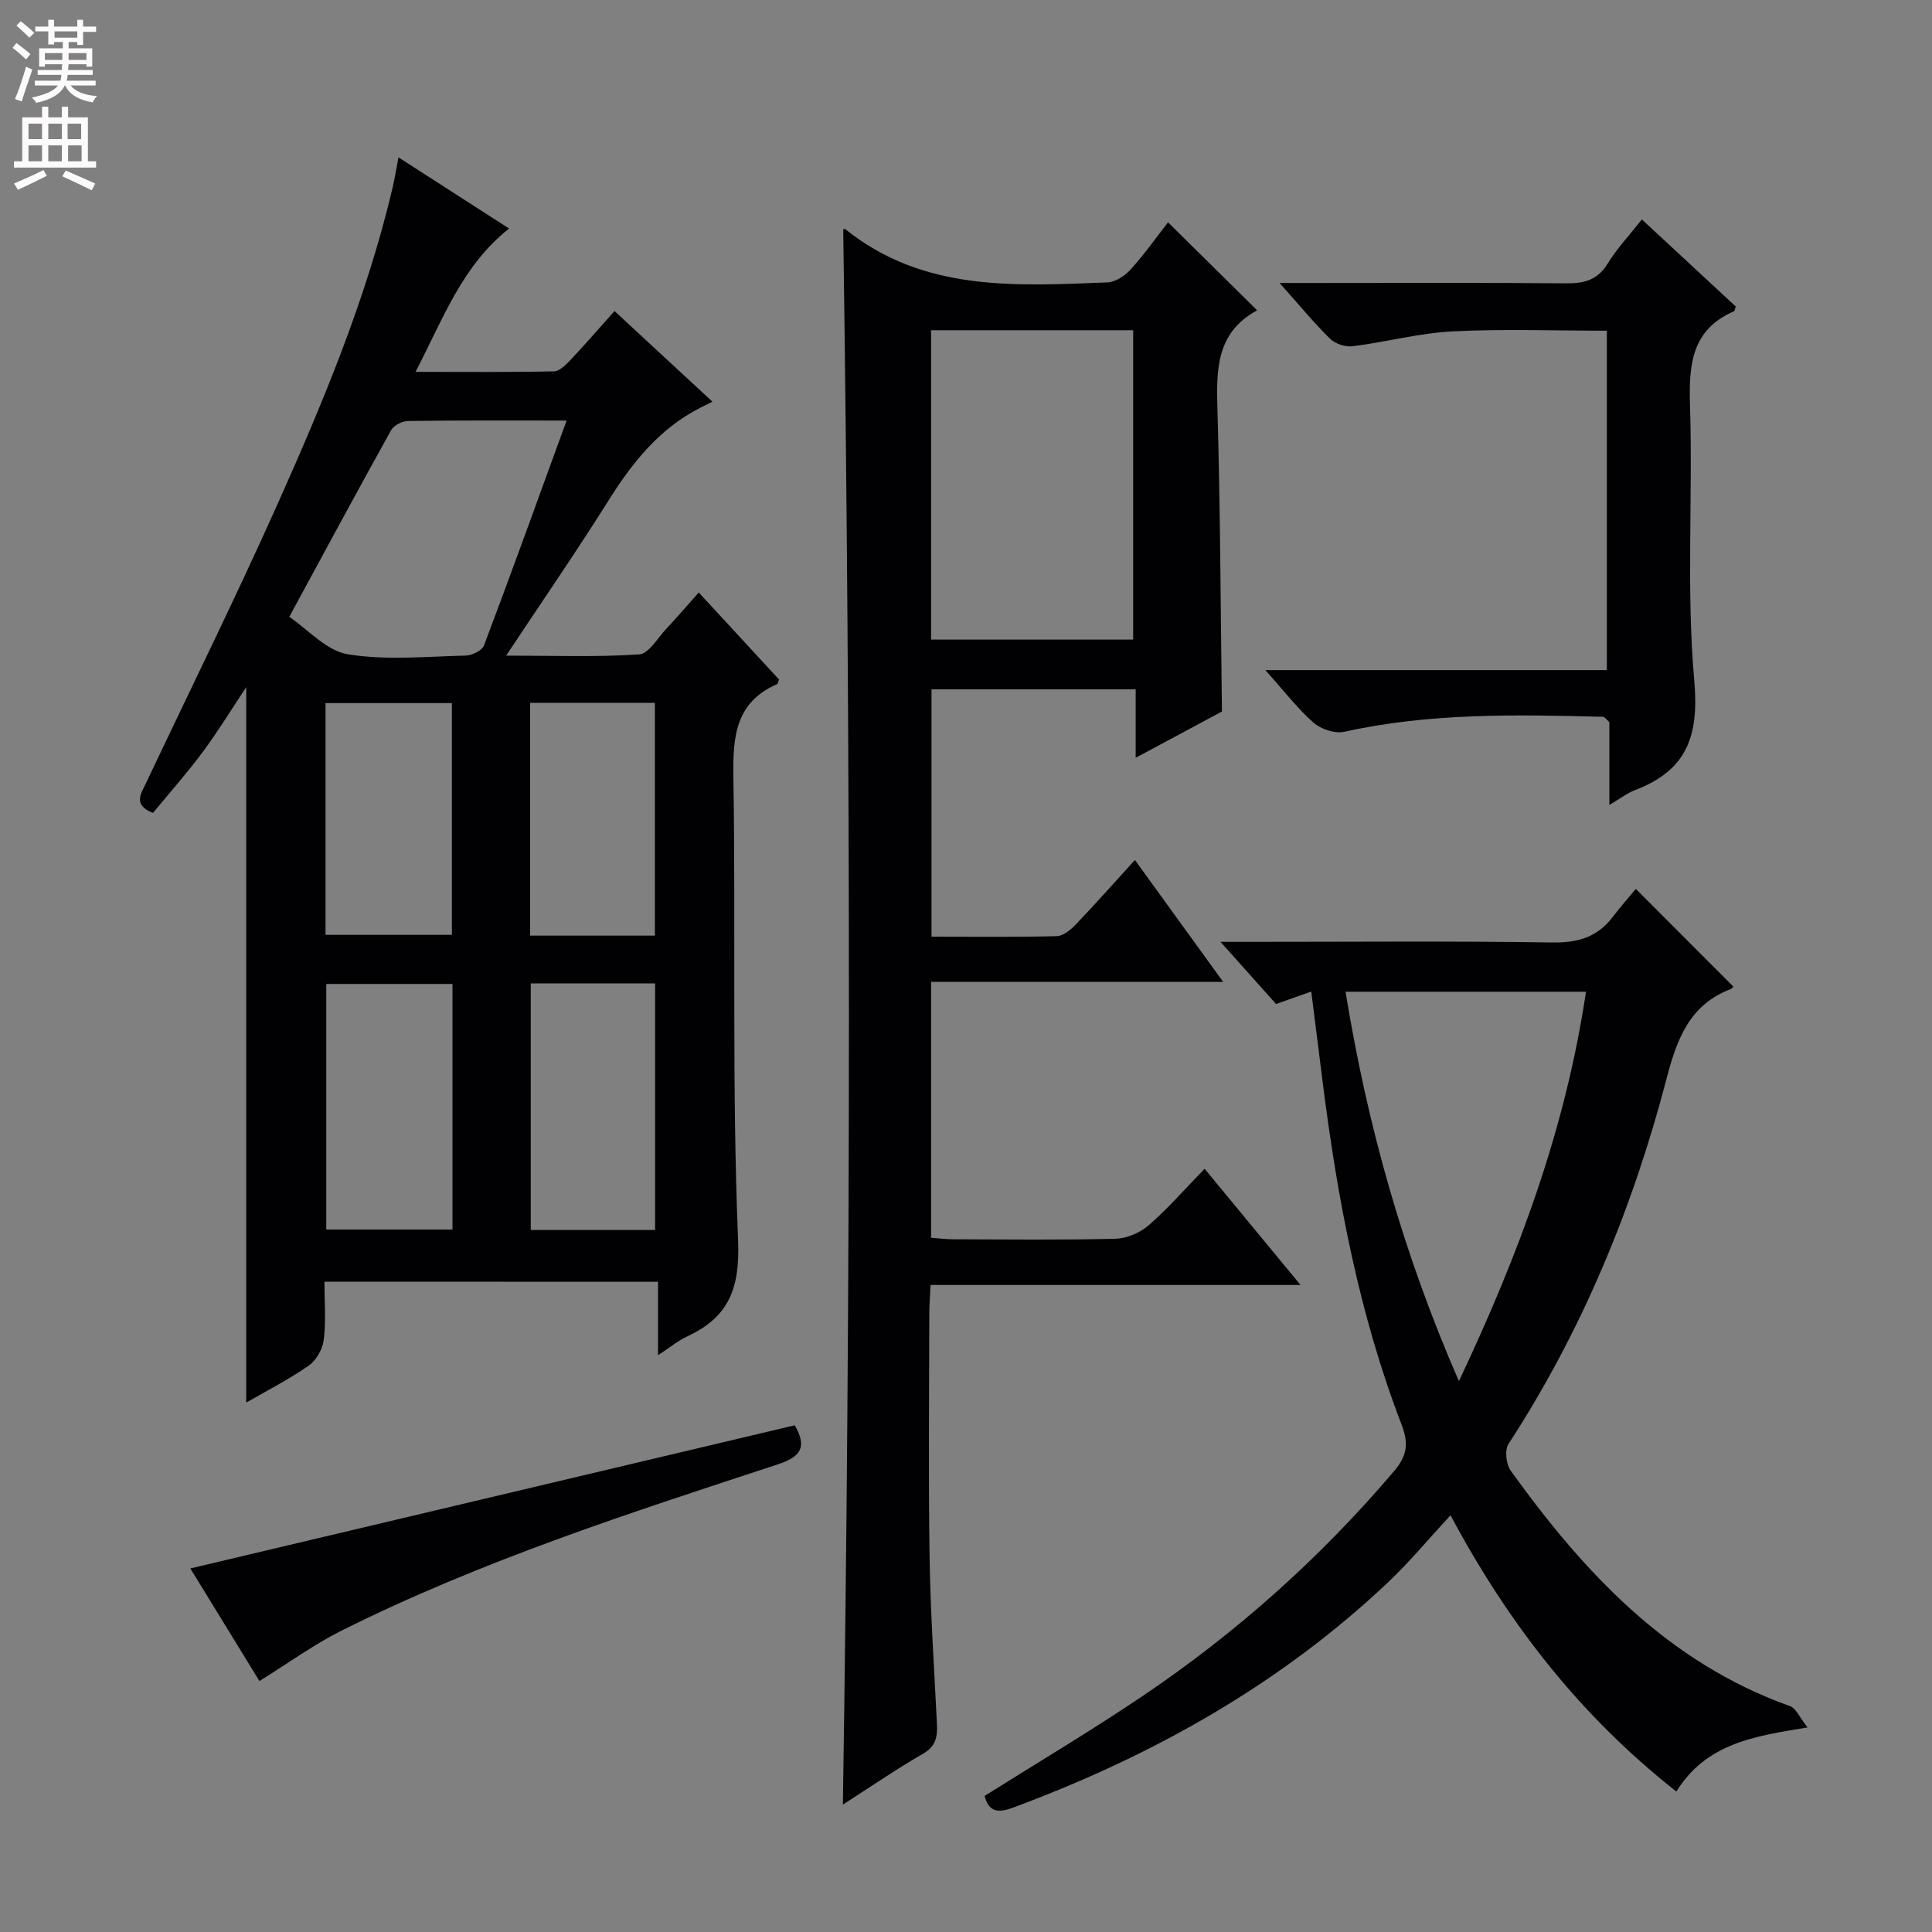
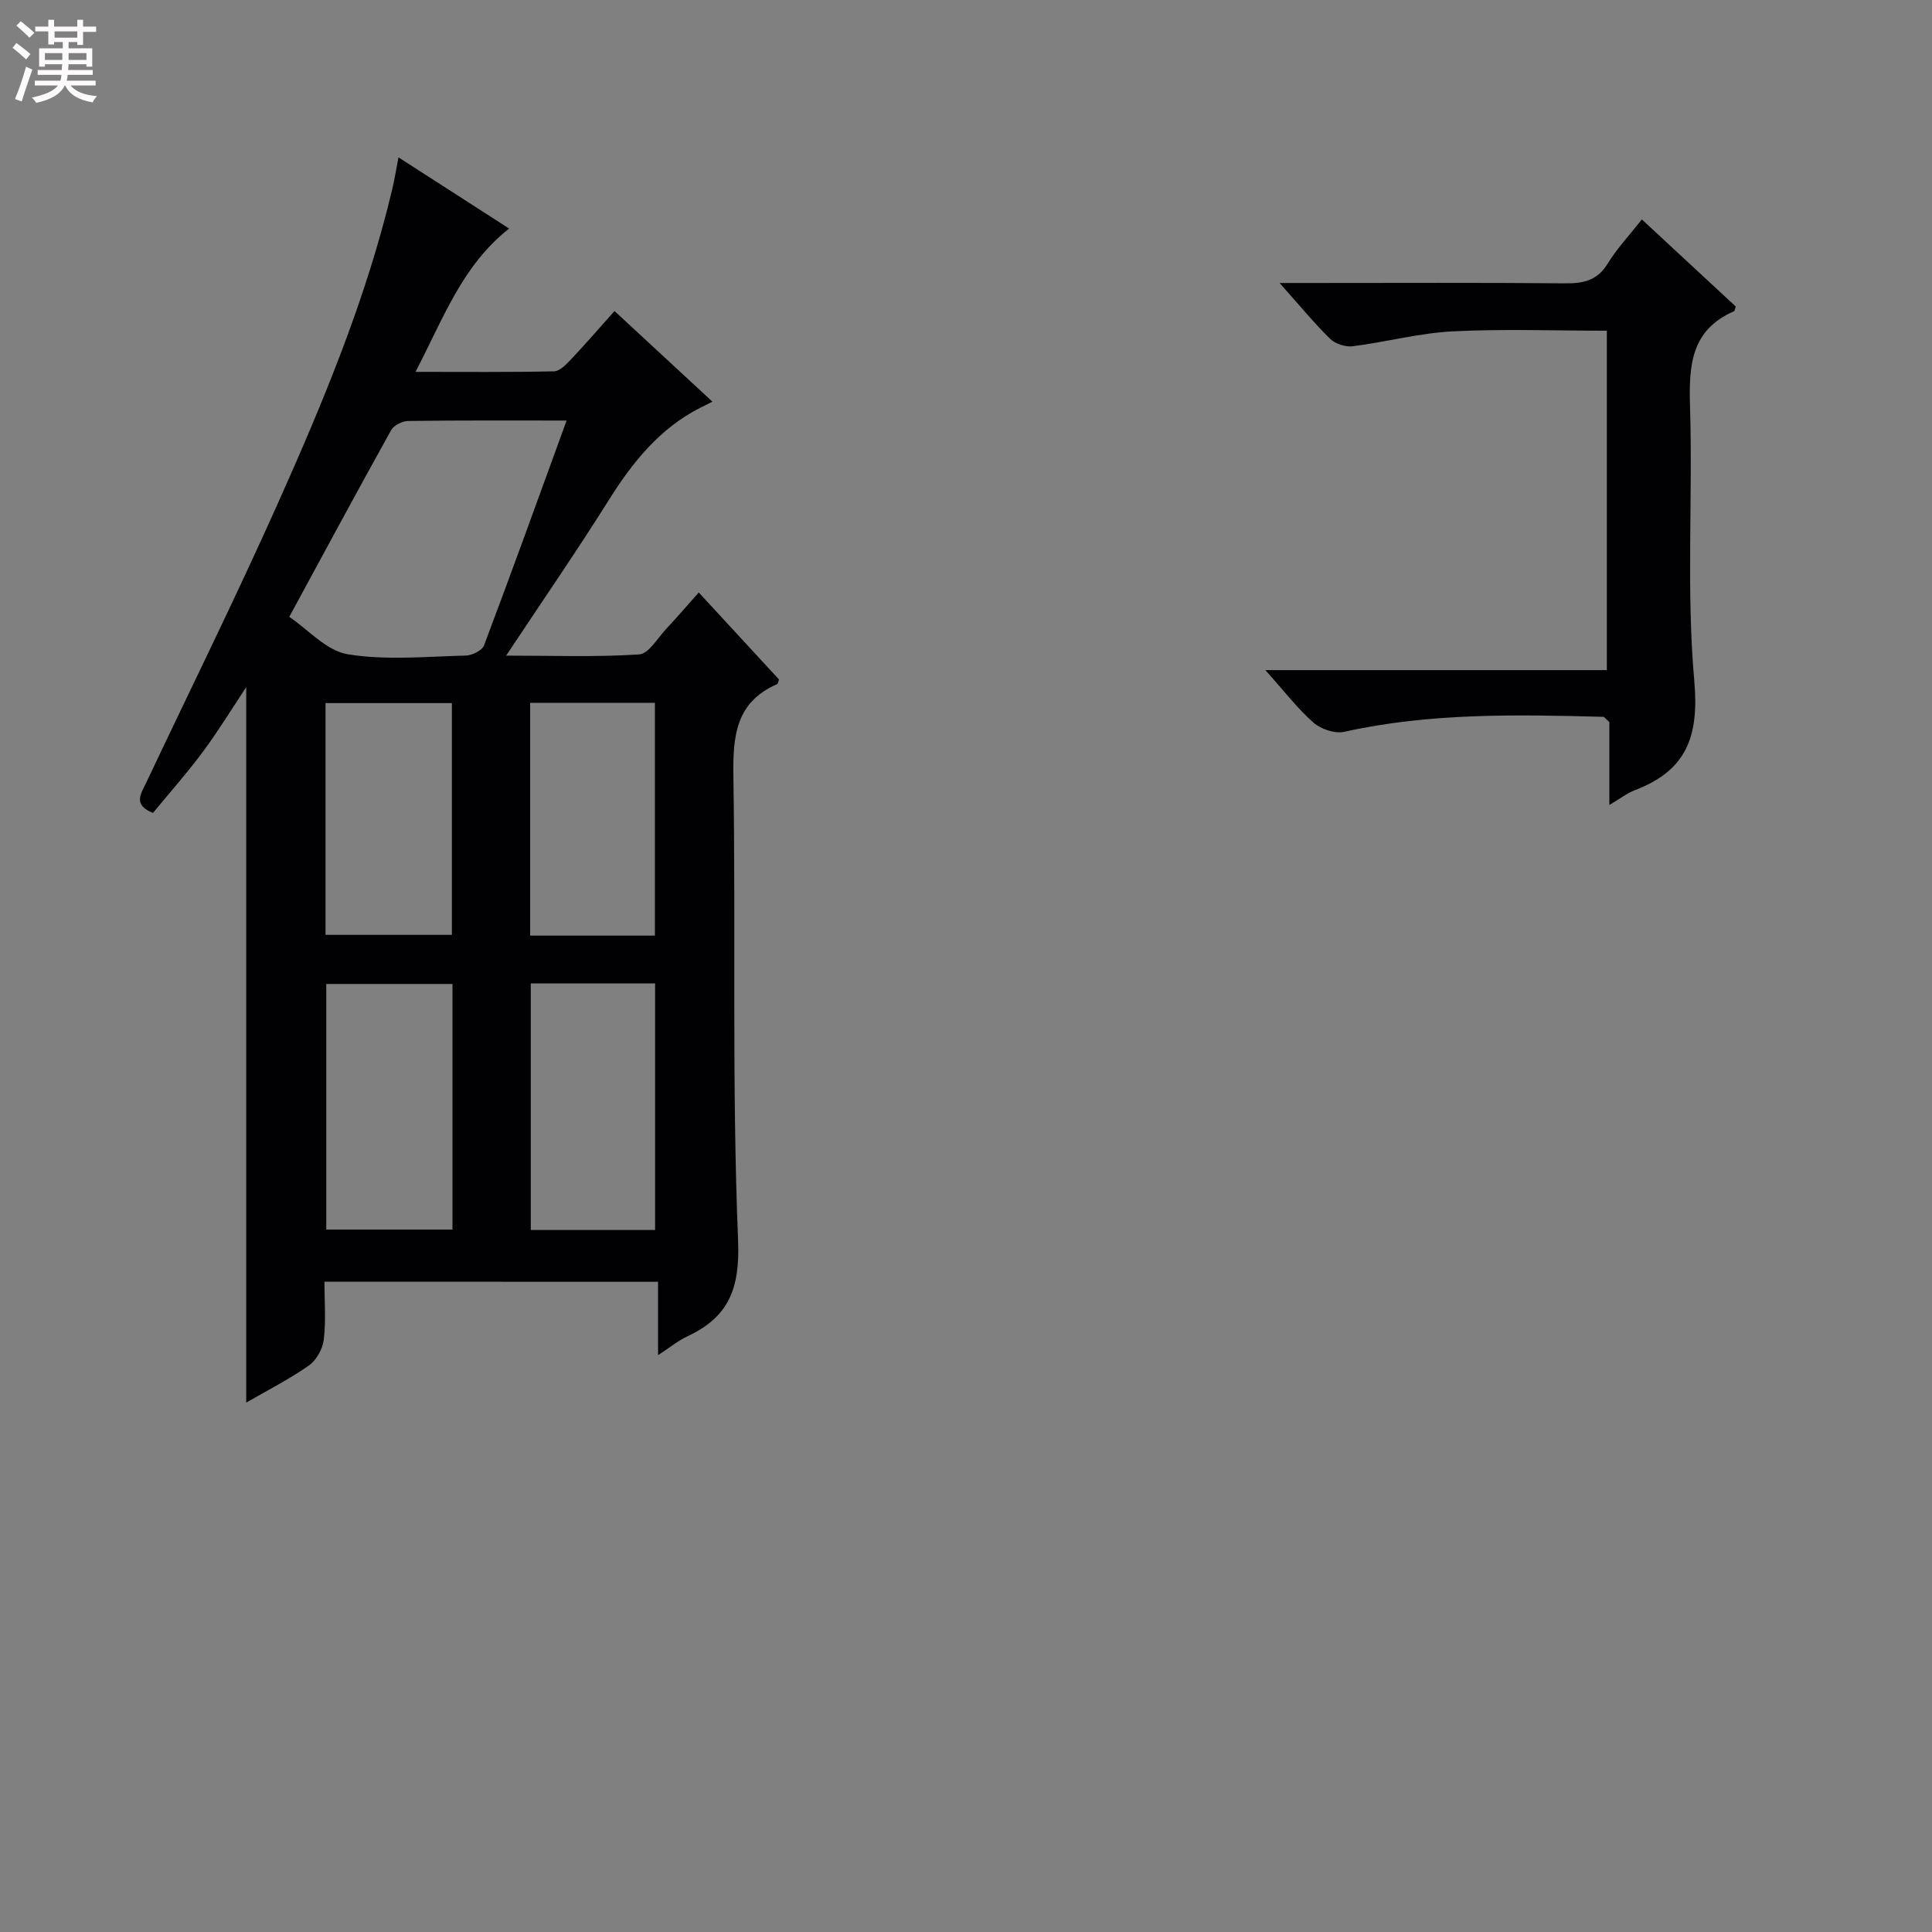
<svg xmlns="http://www.w3.org/2000/svg" enable-background="new 0 0 400 400" viewBox="0 0 400 400">
  <rect x="0" y="0" width="400" height="400" fill="#808080" stroke="none" />
  <g fill="#010103">
    <path d="m67.17 265.36c0 4.16.34 8.16-.14 12.06-.24 1.92-1.57 4.25-3.14 5.34-4.21 2.91-8.81 5.26-12.91 7.63 0-49.4 0-98.68 0-148.13-2.96 4.46-5.78 9.08-8.99 13.41-3.25 4.38-6.89 8.47-10.32 12.64-4.23-1.69-2.46-4.01-1.44-6.18 9.09-19.22 18.52-38.29 27.2-57.69 9.49-21.22 18.45-42.7 23.82-65.44.45-1.9.75-3.83 1.25-6.42 7.77 5 15.26 9.82 22.91 14.74-9.71 7.63-13.64 18.64-19.38 29.67 10.2 0 19.45.09 28.68-.11 1.18-.03 2.5-1.41 3.47-2.43 2.96-3.13 5.78-6.4 9.05-10.05 6.63 6.14 13.04 12.07 20.27 18.76-.98.49-1.72.86-2.45 1.23-8.46 4.28-14.07 11.28-19.01 19.15-6.62 10.55-13.7 20.81-21.25 32.2 9.83 0 18.71.33 27.53-.25 1.99-.13 3.83-3.39 5.63-5.31 2.16-2.3 4.22-4.7 6.72-7.51 5.68 6.15 11.23 12.17 16.62 18.01-.25.67-.27.91-.37.95-8.64 3.75-9.21 10.84-9.08 19.17.51 31.98-.33 63.99.97 95.93.41 10.06-1.89 15.92-10.51 19.95-1.91.89-3.58 2.28-6.06 3.9 0-5.44 0-10.14 0-15.2-23.18-.02-45.87-.02-69.07-.02zm50.14-178.29c-11.52 0-22.17-.06-32.82.09-1.21.02-2.95.9-3.51 1.9-6.94 12.47-13.7 25.04-21.09 38.65 3.86 2.6 7.69 7.03 12.12 7.75 7.95 1.3 16.26.46 24.42.27 1.31-.03 3.38-1.05 3.78-2.1 5.74-15.21 11.25-30.49 17.1-46.56zm-49.76 116.65v50.85h26.13c0-17.09 0-33.83 0-50.85-8.82 0-17.38 0-26.13 0zm42.34-.11v51.05h25.74c0-17.14 0-34 0-51.05-8.68 0-16.97 0-25.74 0zm-42.49-10.06h26.16c0-16.26 0-32.13 0-47.98-8.93 0-17.48 0-26.16 0zm68.19.16c0-16.47 0-32.36 0-48.2-8.82 0-17.23 0-25.83 0v48.2z" />
-     <path d="m174.58 47.46c.12-.01.34-.09.43-.02 16.17 13.02 35.28 11.76 54.23 11.03 1.67-.06 3.66-1.36 4.85-2.68 2.88-3.19 5.37-6.72 7.74-9.76 6.24 6.16 12.24 12.09 18.36 18.13.03-.15.05.11-.04.16-8.38 4.62-8.33 12.28-8.09 20.53.6 20.61.65 41.24.93 62.46-5.24 2.81-11.19 6.01-17.86 9.58 0-5.11 0-9.49 0-14.17-14.28 0-28.05 0-42.27 0v51.21c8.72 0 17.34.11 25.94-.11 1.36-.04 2.91-1.35 3.97-2.46 4.01-4.19 7.85-8.53 12.2-13.31 6.04 8.35 11.82 16.33 18.27 25.24-20.73 0-40.42 0-60.47 0v52.98c1.5.1 3.09.31 4.67.31 11.17.03 22.33.17 33.49-.11 2.35-.06 5.11-1.24 6.91-2.8 4.01-3.49 7.52-7.54 11.56-11.69 6.56 7.94 12.84 15.55 19.86 24.06-26.12 0-51.14 0-76.6 0-.11 2.36-.26 4.14-.26 5.93-.02 16.83-.2 33.67.06 50.49.18 11.47.95 22.92 1.52 34.38.13 2.62-.13 4.66-2.84 6.23-5.57 3.21-10.89 6.87-16.63 10.55 1.67-109.05 1.63-217.51.07-326.16zm18.19 84.96h41.84c0-21.64 0-42.88 0-64.05-14.15 0-27.9 0-41.84 0z" />
-     <path d="m271.48 205.29c-2.49.88-4.65 1.65-7.28 2.58-3.41-3.81-7.01-7.84-11.51-12.87h6.27c20.82 0 41.65-.19 62.47.13 5.29.08 9.32-1.12 12.49-5.32 1.6-2.11 3.37-4.09 4.76-5.77 7.15 7.16 13.59 13.61 20.14 20.17.15-.19-.08.4-.46.55-8.58 3.27-11.18 10.37-13.33 18.61-7 26.84-17.52 52.24-32.72 75.6-.82 1.26-.48 4.2.47 5.53 15.16 21.07 32.45 39.67 57.8 48.73 1.3.46 2.06 2.43 3.65 4.42-11.17 1.81-20.98 3.33-27.16 13.27-19.56-15.41-34.47-34.22-46.76-57.2-4.56 4.93-8.43 9.61-12.8 13.76-22.45 21.26-48.85 36.02-77.68 46.74-3.12 1.16-5.09 1.02-5.98-2.39 10.96-6.9 22.1-13.52 32.81-20.75 19.41-13.1 36.75-28.59 51.95-46.48 2.73-3.21 3.08-5.74 1.56-9.68-8.75-22.74-13.24-46.52-16.29-70.6-.78-6.1-1.54-12.19-2.4-19.03zm30.57 80.66c12.56-26.55 22.13-52.52 26.31-80.62-16.76 0-33 0-49.78 0 4.51 27.66 11.9 54.08 23.47 80.62z" />
    <path d="m264.92 58.59h6.69c17.48 0 34.97-.09 52.45.07 3.78.04 6.65-.58 8.79-4.08 1.89-3.09 4.43-5.78 7.08-9.15 6.63 6.14 13.12 12.16 19.44 18.03-.23.68-.24.93-.34.97-8.89 3.85-9.39 11.15-9.13 19.62.59 18.96-.79 38.06.88 56.9 1.03 11.55-1.61 18.57-12.26 22.63-1.66.63-3.12 1.79-5.32 3.08 0-6.25 0-11.94 0-17.16-.78-.69-1.02-1.09-1.28-1.09-17.95-.47-35.88-.84-53.6 3.1-1.93.43-4.82-.53-6.36-1.88-3.32-2.92-6.05-6.51-9.98-10.89h70.7c0-23.9 0-46.98 0-70.27-10.81 0-21.42-.4-31.99.14-6.91.36-13.73 2.21-20.63 3.08-1.5.19-3.6-.5-4.68-1.55-3.28-3.22-6.24-6.83-10.46-11.55z" />
-     <path d="m164.54 295.09c2.64 4.55 1.26 6.53-3.59 8.12-30.59 10.04-61.26 19.92-90.17 34.36-5.75 2.87-11.01 6.71-17.07 10.47-4.56-7.43-9.52-15.52-14.3-23.31 41.79-9.9 83.32-19.73 125.13-29.64z" />
  </g>
  <path d="m2.6 9.9.8-1c.9.7 1.9 1.4 2.9 2.3l-.9 1.1c-1.1-1-2-1.8-2.8-2.4zm.5 10.6c.9-2.1 1.6-4.3 2.3-6.7.4.2.8.4 1.3.6-.7 2.1-1.5 4.3-2.2 6.6zm.3-15.2.9-.9c1 .8 2 1.6 2.8 2.4l-1 1c-.9-.9-1.8-1.7-2.7-2.5zm12.6-1.2h1.2v1.4h2.7v1.1h-2.7v2.7h-1.2v-.6h-1.8v1.3h4.9v3.8h-1.2v-.5h-3.7c0 .4-.1.9-.1 1.2h5.1v1h-5.2c0 .5-.1.9-.2 1.2h6v1h-5.2c1.1 1.3 2.9 2 5.5 2.2-.4.4-.7.8-.9 1.3-2.9-.5-4.8-1.6-5.7-3.5h-.1c-.8 1.7-2.7 2.9-5.9 3.6-.2-.4-.6-.8-.9-1.1 2.8-.6 4.6-1.4 5.4-2.5h-4.8v-1h5.3c.1-.3.2-.7.2-1.2h-4.9v-1h5c0-.4 0-.8.1-1.2h-3.6v.5h-1.2v-3.8h4.9v-1.3h-1.8v.5h-1.2v-2.7h-2.7v-1h2.7v-1.4h1.2v1.4h4.8zm-6.7 8.3h3.6c0-.4 0-.9 0-1.4h-3.6zm1.9-4.6h4.8v-1.3h-4.7v1.3zm6.7 3.2h-3.7v1.4h3.7z" fill="#fcfafa" />
-   <path d="m8.7 22.1h1.3v2.2h2.8v-2.2h1.3v2.2h4.1v9.1h1.7v1.3h-17v-1.3h1.7v-9.1h4.1zm.3 13.1.7 1.2c-1.8.9-3.8 1.9-6 2.9-.2-.4-.5-.8-.8-1.3 2.3-1 4.4-1.9 6.1-2.8zm-3.1-6.4h2.8v-3.2h-2.8zm0 4.6h2.8v-3.3h-2.8zm4.1-4.6h2.8v-3.2h-2.8zm0 4.6h2.8v-3.3h-2.8zm3.6 1.9c2.1.9 4.1 1.8 6.1 2.7l-.7 1.4c-2.2-1.1-4.2-2-6.1-2.9zm3.2-9.7h-2.8v3.2h2.8zm-2.7 7.8h2.8v-3.3h-2.8z" fill="#fcfafa" />
</svg>